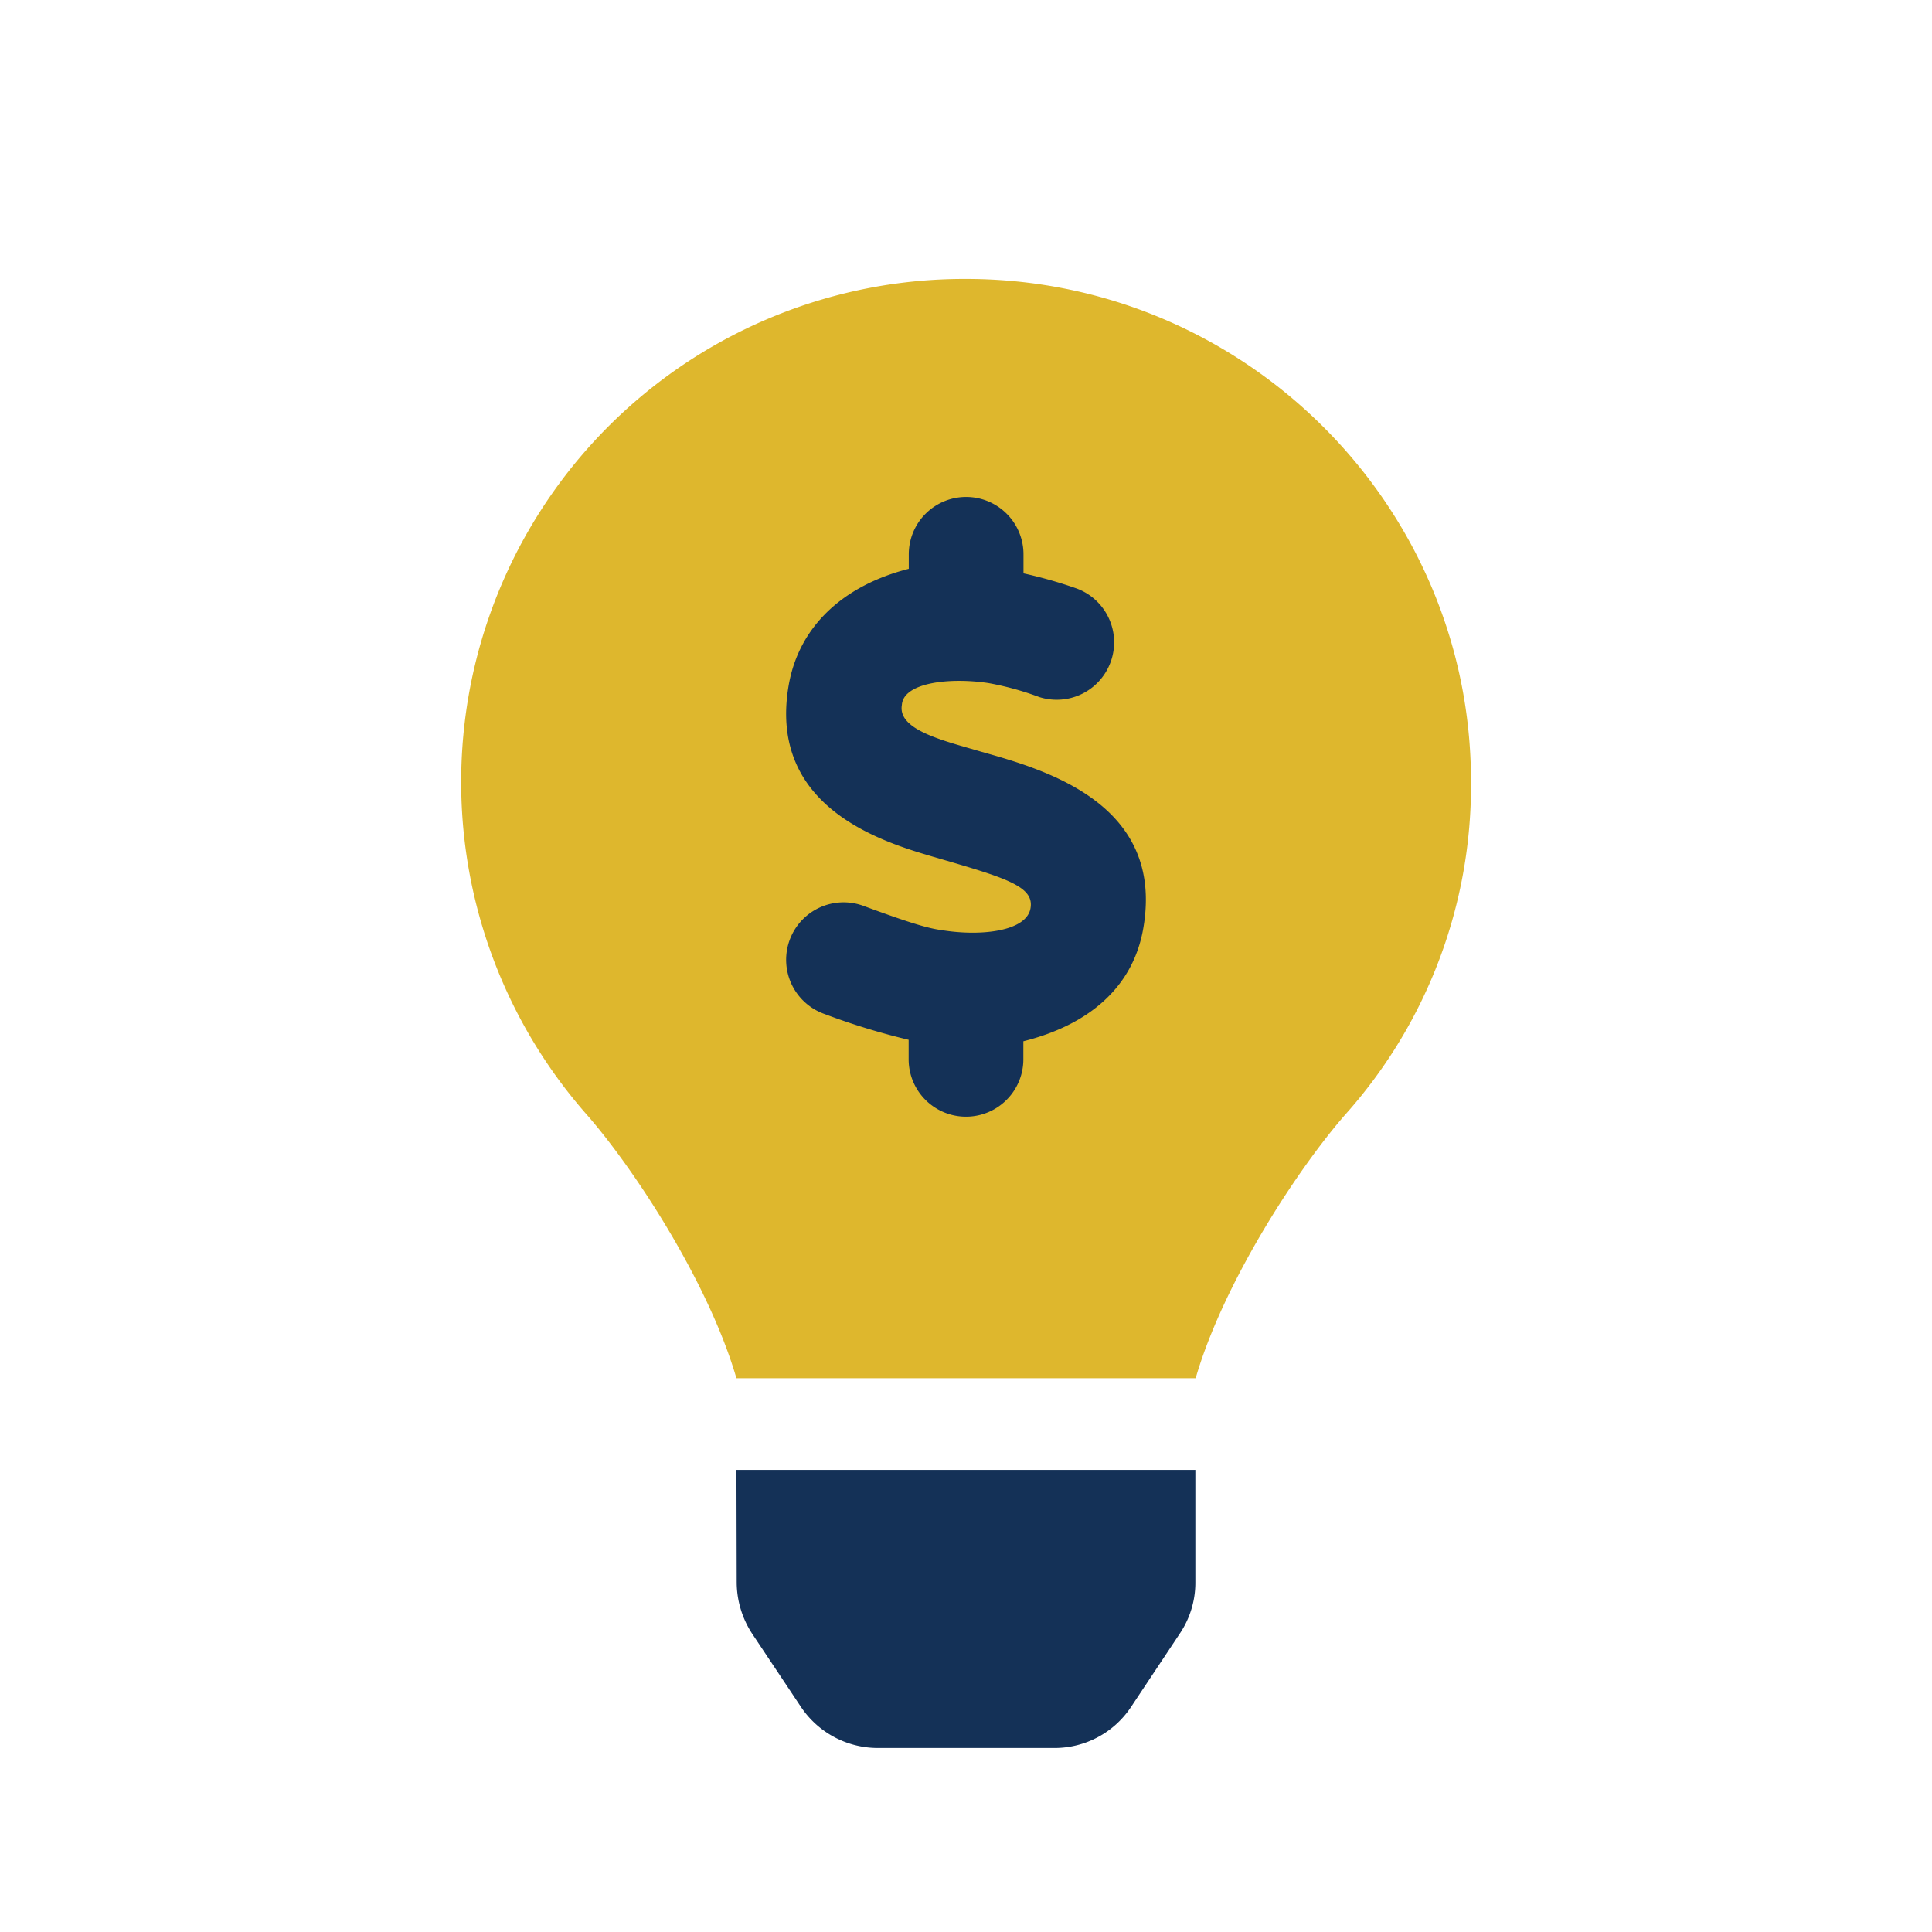
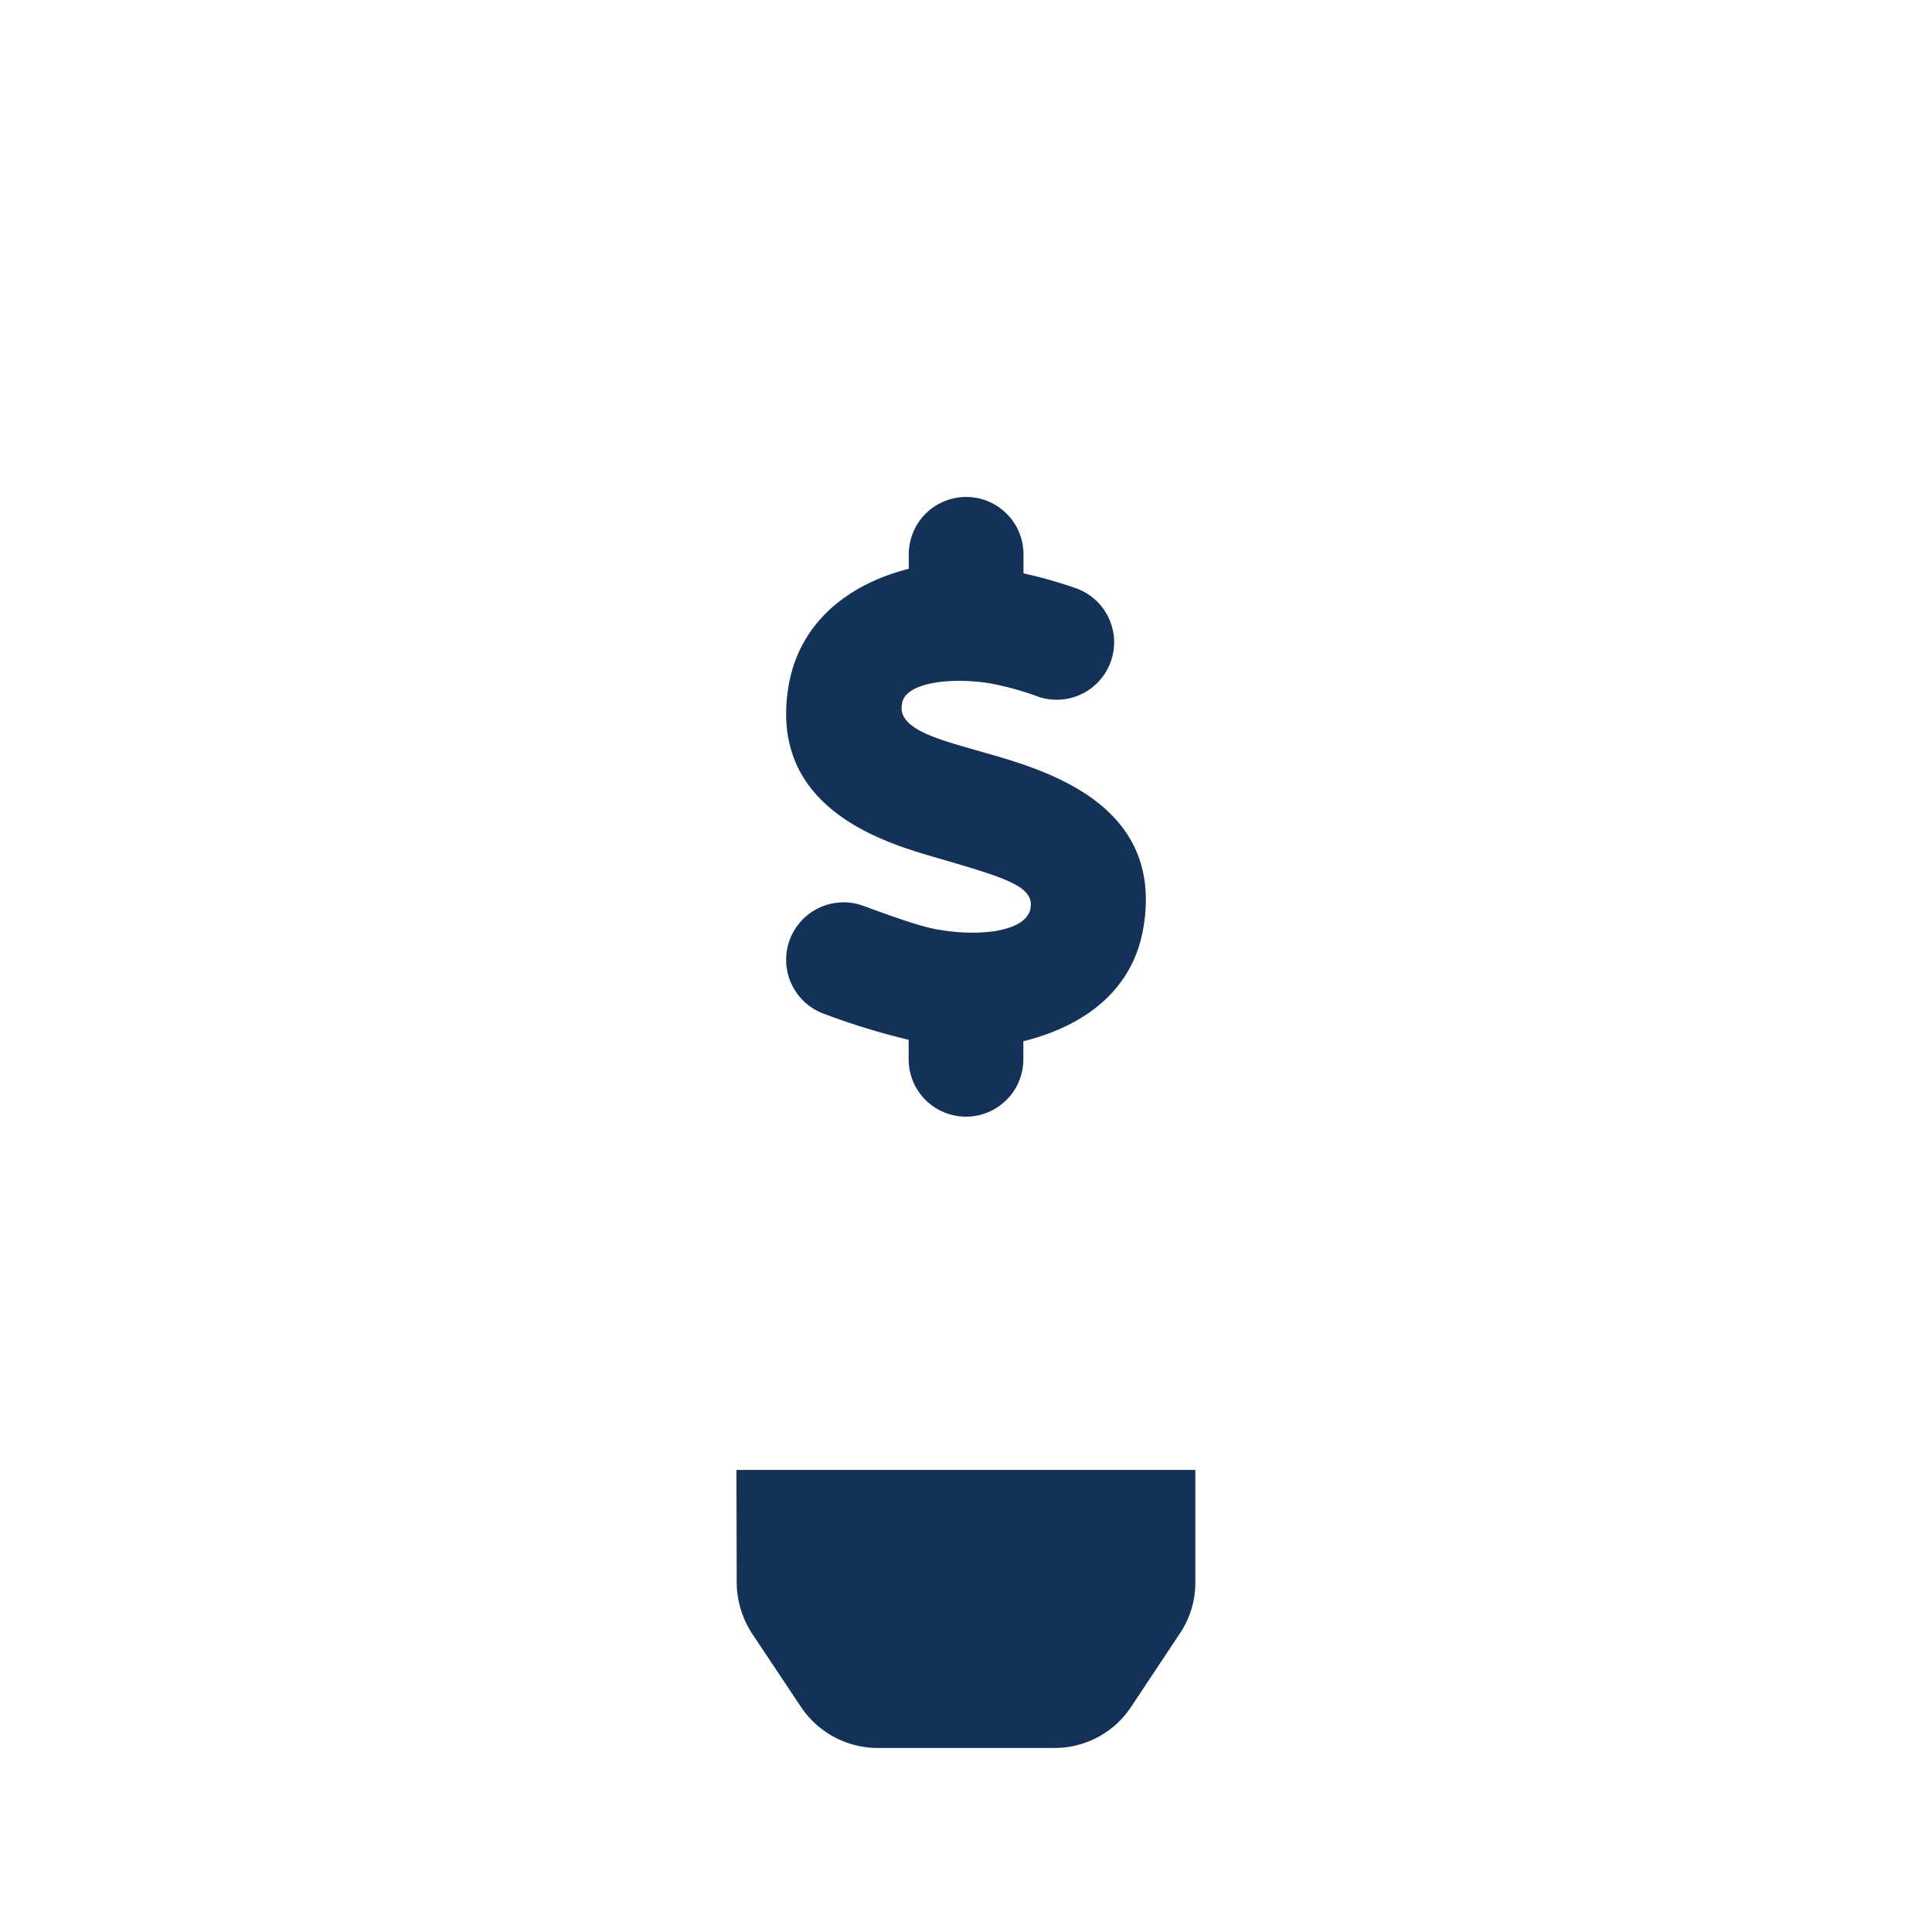
<svg xmlns="http://www.w3.org/2000/svg" id="Layer_1" data-name="Layer 1" viewBox="0 0 288 288">
  <defs>
    <style>.cls-1{fill:none;}.cls-2{clip-path:url(#clip-path);}.cls-3{fill:#deb72d;}.cls-4{fill:#143157;}</style>
    <clipPath id="clip-path">
      <rect class="cls-1" width="288" height="288" />
    </clipPath>
  </defs>
  <g class="cls-2">
-     <path class="cls-3" d="M-198.18,235.93a14.09,14.09,0,0,0,2.27,7.55l7.33,11a13.8,13.8,0,0,0,11.41,6.09h26.38a13.67,13.67,0,0,0,11.38-6.1l7.31-11a13.59,13.59,0,0,0,2.29-7.55l0-16.8h-68.44Zm342-194.35A75,75,0,0,0,87.33,166c7.11,8.07,18.12,24.9,22.35,39.12,0,.11.06.22.06.33h68.52c0-.11.07-.22.07-.33,4.22-14.22,15.23-31.05,22.34-39.12a73.59,73.59,0,0,0,18.61-49.53C219.28,75.2,185.4,41.47,143.79,41.58Zm-281.36,96.79c-1.54,8.93-8.29,14.45-17.88,16.85v2.69a8.55,8.55,0,0,1-8.55,8.56,8.56,8.56,0,0,1-8.55-8.56V155a104,104,0,0,1-12.55-3.85,8.55,8.55,0,0,1-5.21-10.9A8.6,8.6,0,0,1-179.39,135c8.12,3,10.09,3.43,12,3.69,5.87.91,12.38.08,13-3.26s-3.73-4.58-14.43-7.69c-7.41-2.18-24.78-7.27-21.61-25.6,1.56-8.92,8.31-14.91,17.9-17.35V82.63A8.55,8.55,0,0,1-164,74.08a8.55,8.55,0,0,1,8.55,8.55v2.84a67.79,67.79,0,0,1,7.94,2.26,8.55,8.55,0,0,1,5.28,10.89,8.58,8.58,0,0,1-10.89,5.28,43.91,43.91,0,0,0-7.52-2.07c-5.84-.89-12.73-.08-12.94,3.26-.65,3.78,6.37,5.35,11.94,7C-152.11,114.76-134.36,119.84-137.57,138.37Z" />
    <path class="cls-4" d="M109.82,235.93a14.09,14.09,0,0,0,2.27,7.55l7.33,11a13.8,13.8,0,0,0,11.41,6.09h26.38a13.67,13.67,0,0,0,11.38-6.1l7.31-11a13.59,13.59,0,0,0,2.29-7.55l0-16.8H109.78ZM-228.37-55.42a74.64,74.64,0,0,0-75.06,74.89A75.07,75.07,0,0,0-284.82,69c7.11,8.08,18.12,24.91,22.35,39.13,0,.11.06.22.06.33h68.52c0-.11.06-.22.06-.33C-189.6,93.91-178.6,77.07-171.48,69a73.55,73.55,0,0,0,18.61-49.53C-152.87-21.79-186.75-55.52-228.37-55.42Zm398.8,193.79c-1.54,8.93-8.29,14.45-17.88,16.85v2.69a8.55,8.55,0,1,1-17.1,0V155a104,104,0,0,1-12.55-3.85A8.56,8.56,0,0,1,128.61,135c8.12,3,10.09,3.43,12,3.69,5.87.91,12.38.08,13-3.26s-3.73-4.58-14.43-7.69c-7.41-2.18-24.78-7.27-21.61-25.6,1.56-8.92,8.31-14.91,17.9-17.35V82.63a8.55,8.55,0,0,1,17.1,0v2.84a67.79,67.79,0,0,1,7.94,2.26,8.56,8.56,0,0,1-5.61,16.17,43.91,43.91,0,0,0-7.52-2.07c-5.84-.89-12.73-.08-12.94,3.26-.65,3.78,6.37,5.35,11.94,7C155.89,114.76,173.64,119.84,170.43,138.37Z" />
  </g>
</svg>